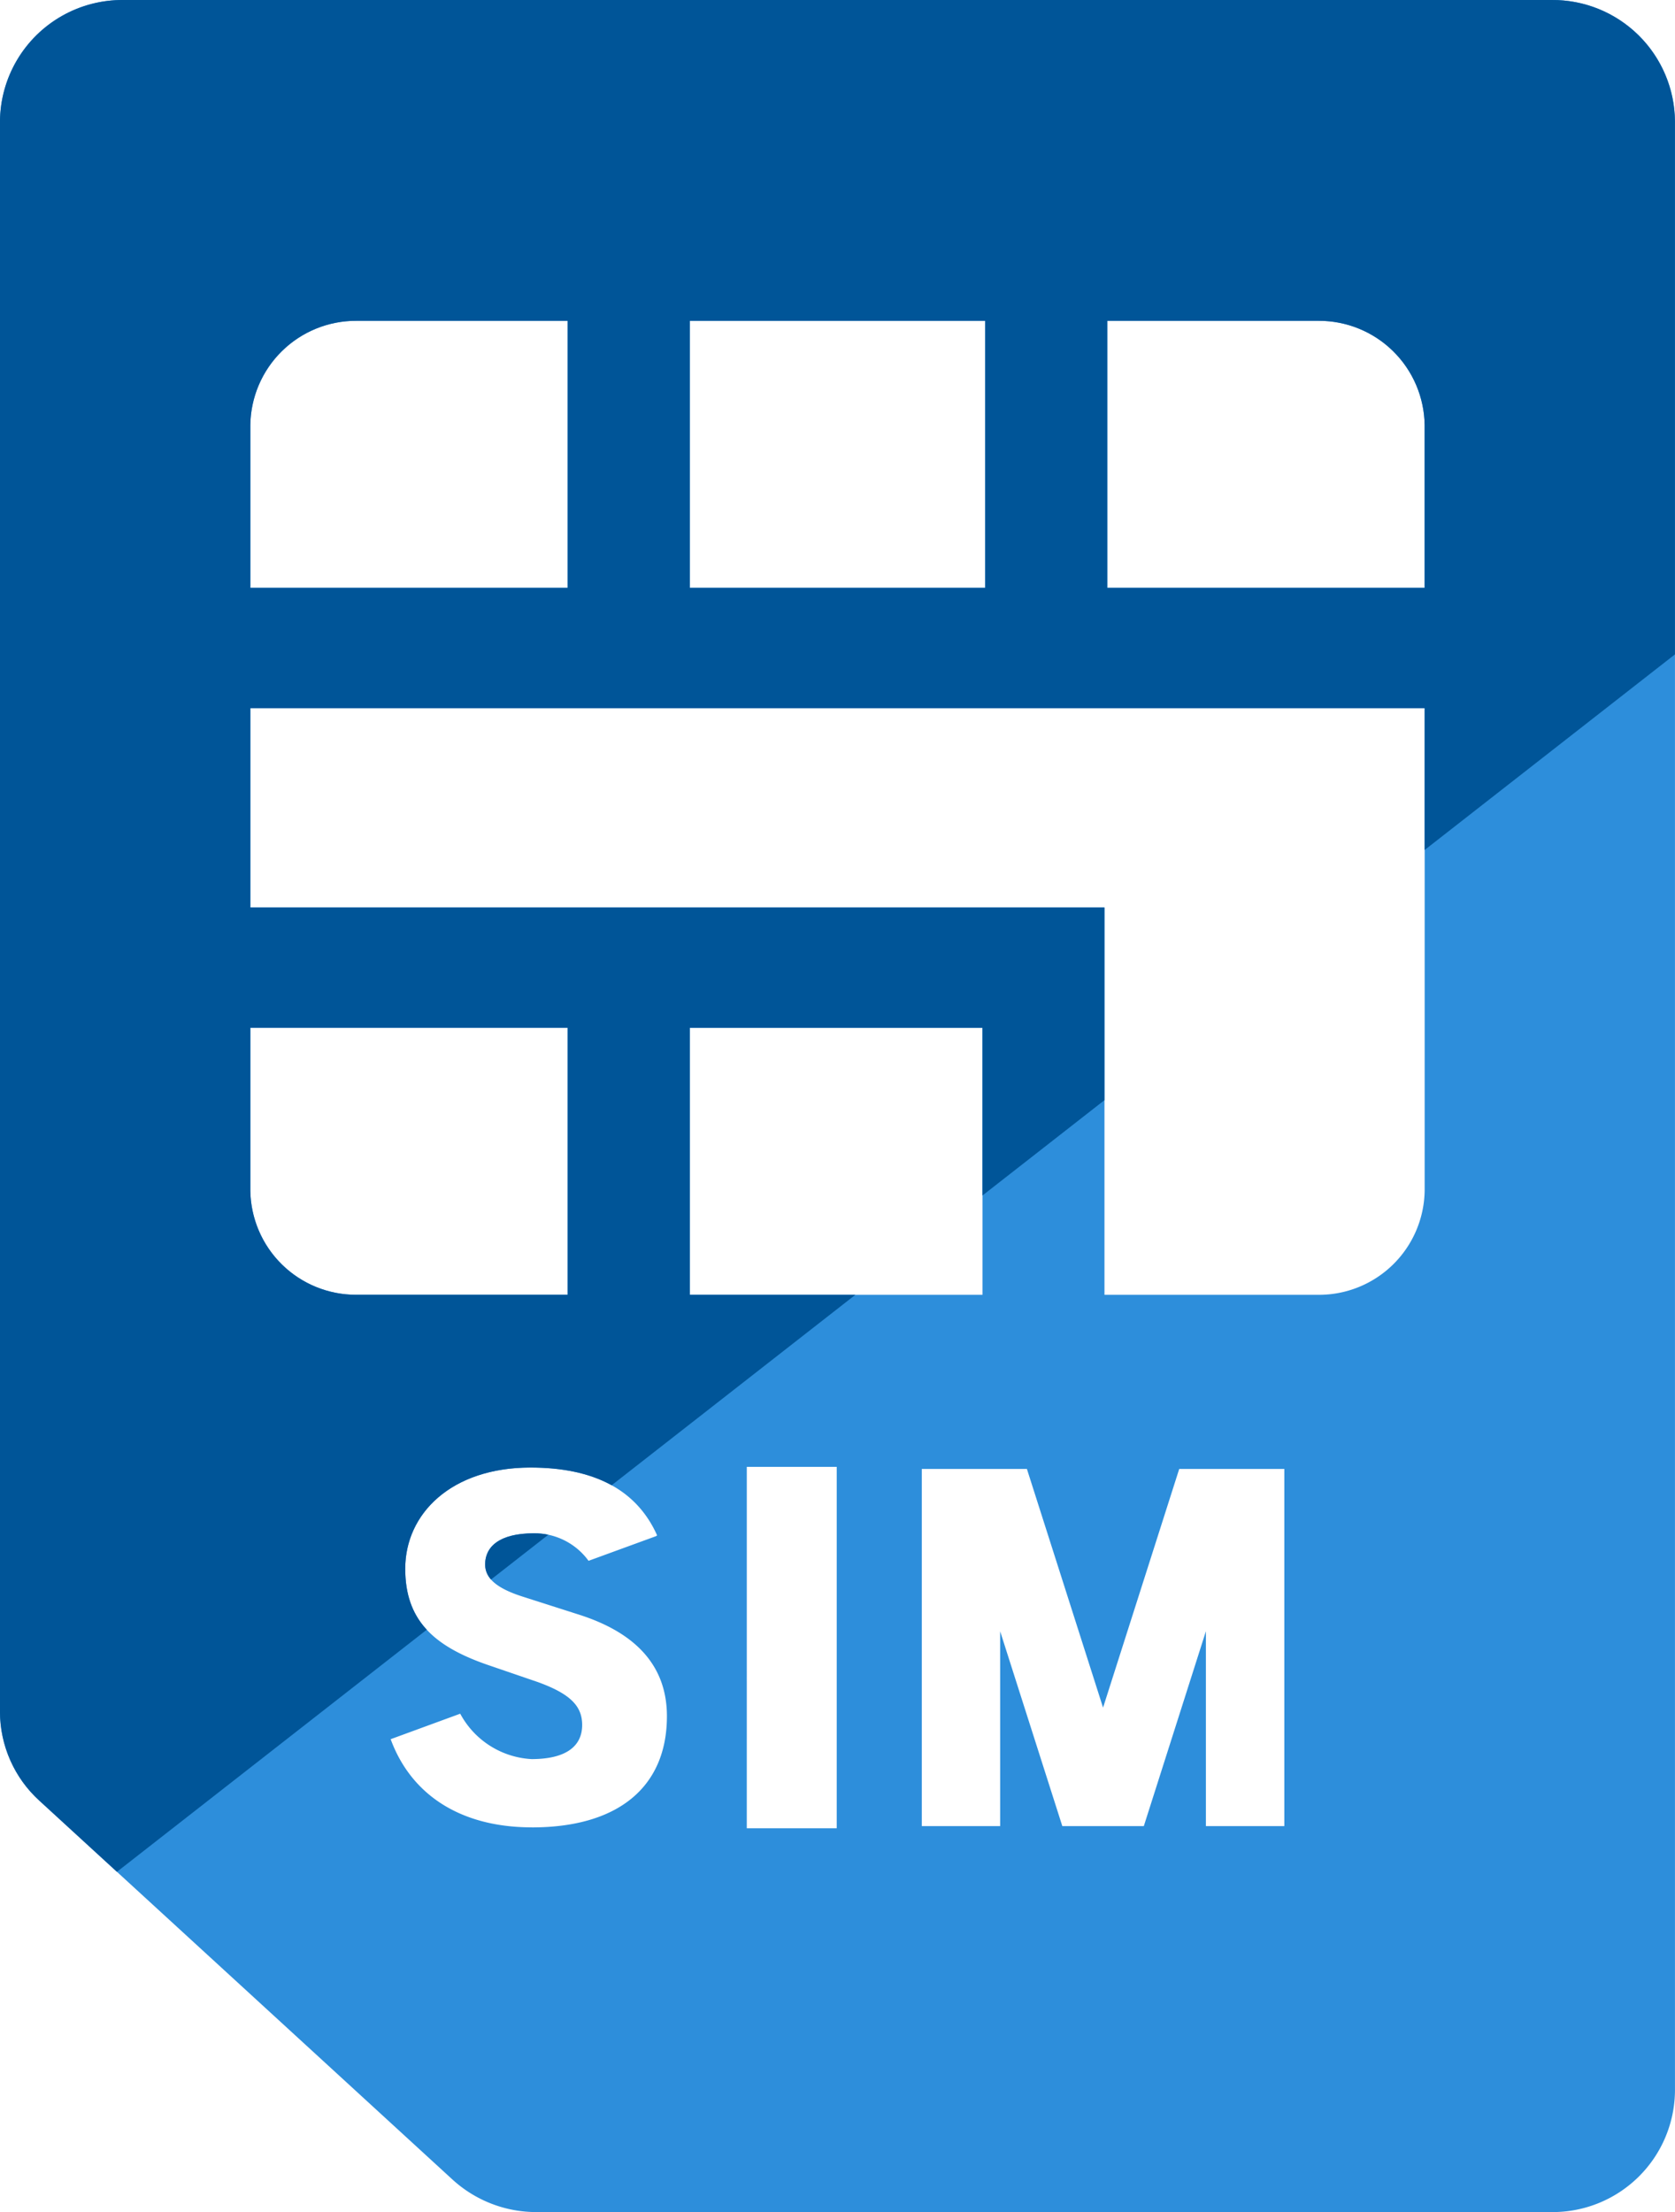
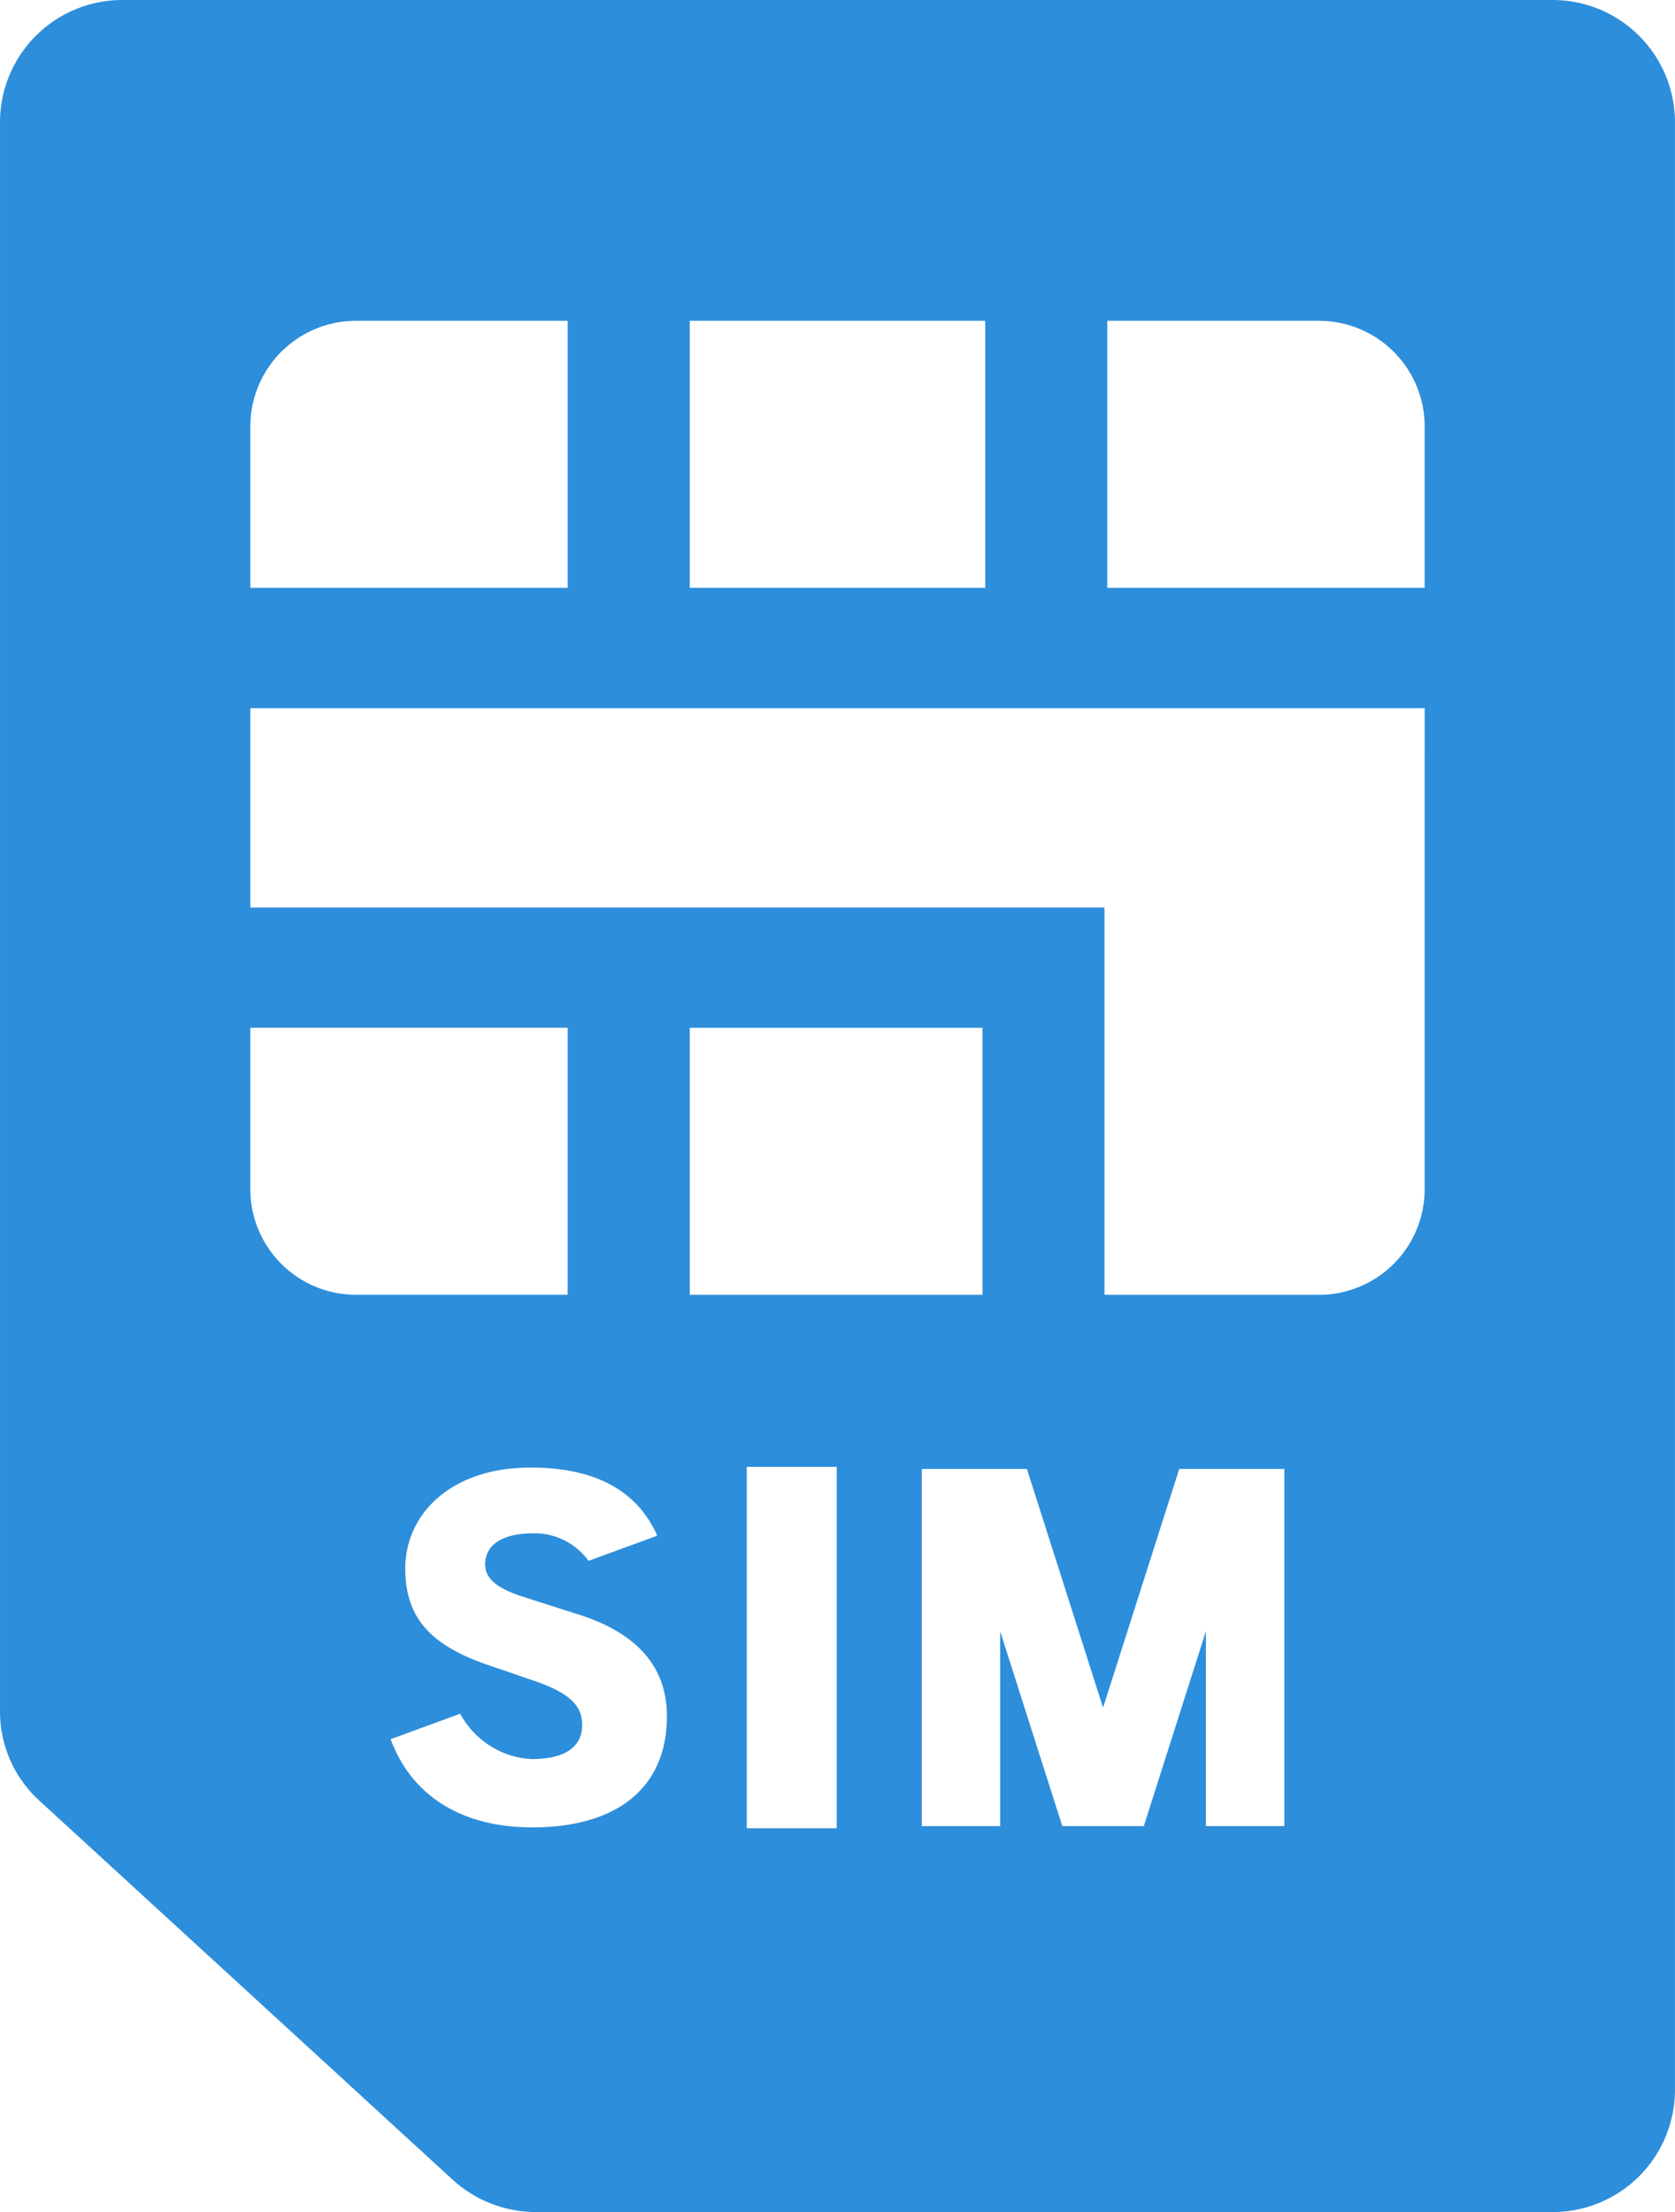
<svg xmlns="http://www.w3.org/2000/svg" id="img" width="59.601" height="78.702" viewBox="0 0 59.601 78.702">
  <defs>
    <clipPath id="clip-path">
      <rect id="長方形_1371" data-name="長方形 1371" width="59.6" height="78.702" fill="#2d8edb" />
    </clipPath>
    <clipPath id="clip-path-2">
-       <path id="パス_373" data-name="パス 373" d="M55.215,0H4.386A4.353,4.353,0,0,0,0,4.32V60.9a4.289,4.289,0,0,0,1.4,3.162l14.7,13.48A4.42,4.42,0,0,0,19.088,78.7H55.215a4.353,4.353,0,0,0,4.385-4.32V4.32A4.353,4.353,0,0,0,55.215,0M24.545,11.414H35.057v9.5H24.545ZM8.908,15.135a3.76,3.76,0,0,1,3.777-3.721H20.2v9.5H8.908Zm0,27.21v-5.78H20.2v9.5H12.685a3.76,3.76,0,0,1-3.777-3.721M18.931,65.013c-2.566,0-4.31-1.178-5.03-3.137l2.475-.907a3.067,3.067,0,0,0,2.539,1.615c1.239,0,1.8-.467,1.8-1.215,0-.669-.418-1.105-1.577-1.525l-1.818-.623c-1.915-.669-2.9-1.6-2.9-3.409,0-1.961,1.641-3.6,4.457-3.6,2.269,0,3.781.794,4.505,2.413l-.04.028-2.4.877A2.376,2.376,0,0,0,19,54.551c-1.239,0-1.737.483-1.737,1.106,0,.5.418.856,1.351,1.152l1.995.638c1.9.608,3.122,1.728,3.122,3.612,0,2.507-1.722,3.954-4.8,3.955m10.842.031h-3.2V52.186h3.2ZM24.545,36.566H34.96v9.5H24.545ZM45.7,64.968H42.909V58.036L40.7,64.968H37.8l-2.212-6.932v6.932H32.8V52.261H36.54l2.71,8.491,2.71-8.491H45.7Zm4.993-22.623a3.76,3.76,0,0,1-3.777,3.721H39.3V32.287H8.908V25.194H50.694Zm0-21.431H39.4v-9.5h7.516a3.76,3.76,0,0,1,3.777,3.721Z" transform="translate(-0.001 0)" fill="#2d8edb" />
+       <path id="パス_373" data-name="パス 373" d="M55.215,0H4.386A4.353,4.353,0,0,0,0,4.32V60.9a4.289,4.289,0,0,0,1.4,3.162l14.7,13.48A4.42,4.42,0,0,0,19.088,78.7H55.215a4.353,4.353,0,0,0,4.385-4.32V4.32A4.353,4.353,0,0,0,55.215,0M24.545,11.414H35.057v9.5H24.545ZM8.908,15.135a3.76,3.76,0,0,1,3.777-3.721H20.2v9.5H8.908Zm0,27.21v-5.78H20.2v9.5H12.685a3.76,3.76,0,0,1-3.777-3.721M18.931,65.013c-2.566,0-4.31-1.178-5.03-3.137l2.475-.907a3.067,3.067,0,0,0,2.539,1.615c1.239,0,1.8-.467,1.8-1.215,0-.669-.418-1.105-1.577-1.525l-1.818-.623c-1.915-.669-2.9-1.6-2.9-3.409,0-1.961,1.641-3.6,4.457-3.6,2.269,0,3.781.794,4.505,2.413l-.04.028-2.4.877A2.376,2.376,0,0,0,19,54.551c-1.239,0-1.737.483-1.737,1.106,0,.5.418.856,1.351,1.152l1.995.638c1.9.608,3.122,1.728,3.122,3.612,0,2.507-1.722,3.954-4.8,3.955m10.842.031h-3.2V52.186h3.2ZM24.545,36.566H34.96v9.5H24.545ZM45.7,64.968H42.909V58.036L40.7,64.968H37.8l-2.212-6.932v6.932H32.8V52.261H36.54l2.71,8.491,2.71-8.491H45.7Za3.76,3.76,0,0,1-3.777,3.721H39.3V32.287H8.908V25.194H50.694Zm0-21.431H39.4v-9.5h7.516a3.76,3.76,0,0,1,3.777,3.721Z" transform="translate(-0.001 0)" fill="#2d8edb" />
    </clipPath>
  </defs>
  <g id="グループ_295" data-name="グループ 295" transform="translate(0.001 0)" clip-path="url(#clip-path)">
    <path id="パス_326" data-name="パス 326" d="M55.215,0H4.386A4.353,4.353,0,0,0,0,4.32V60.9a4.289,4.289,0,0,0,1.4,3.162l14.7,13.48A4.42,4.42,0,0,0,19.088,78.7H55.215a4.353,4.353,0,0,0,4.385-4.32V4.32A4.353,4.353,0,0,0,55.215,0M24.545,11.414H35.057v9.5H24.545ZM8.908,15.135a3.76,3.76,0,0,1,3.777-3.721H20.2v9.5H8.908Zm0,27.21v-5.78H20.2v9.5H12.685a3.76,3.76,0,0,1-3.777-3.721M18.931,65.013c-2.566,0-4.31-1.178-5.03-3.137l2.475-.907a3.067,3.067,0,0,0,2.539,1.615c1.239,0,1.8-.467,1.8-1.215,0-.669-.418-1.105-1.577-1.525l-1.818-.623c-1.915-.669-2.9-1.6-2.9-3.409,0-1.961,1.641-3.6,4.457-3.6,2.269,0,3.781.794,4.505,2.413l-.04.028-2.4.877A2.376,2.376,0,0,0,19,54.551c-1.239,0-1.737.483-1.737,1.106,0,.5.418.856,1.351,1.152l1.995.638c1.9.608,3.122,1.728,3.122,3.612,0,2.507-1.722,3.954-4.8,3.955m10.842.031h-3.2V52.186h3.2ZM24.545,36.566H34.96v9.5H24.545ZM45.7,64.968H42.909V58.036L40.7,64.968H37.8l-2.212-6.932v6.932H32.8V52.261H36.54l2.71,8.491,2.71-8.491H45.7Zm4.993-22.623a3.76,3.76,0,0,1-3.777,3.721H39.3V32.287H8.908V25.194H50.694Zm0-21.431H39.4v-9.5h7.516a3.76,3.76,0,0,1,3.777,3.721Z" transform="translate(-0.001 0)" fill="#2d8edb" />
  </g>
  <g id="マスクグループ_8" data-name="マスクグループ 8" transform="translate(0 0)" clip-path="url(#clip-path-2)">
-     <rect id="長方形_1378" data-name="長方形 1378" width="154.262" height="94.584" transform="translate(-89.896 20.051) rotate(-38)" fill="#005598" />
-   </g>
+     </g>
</svg>